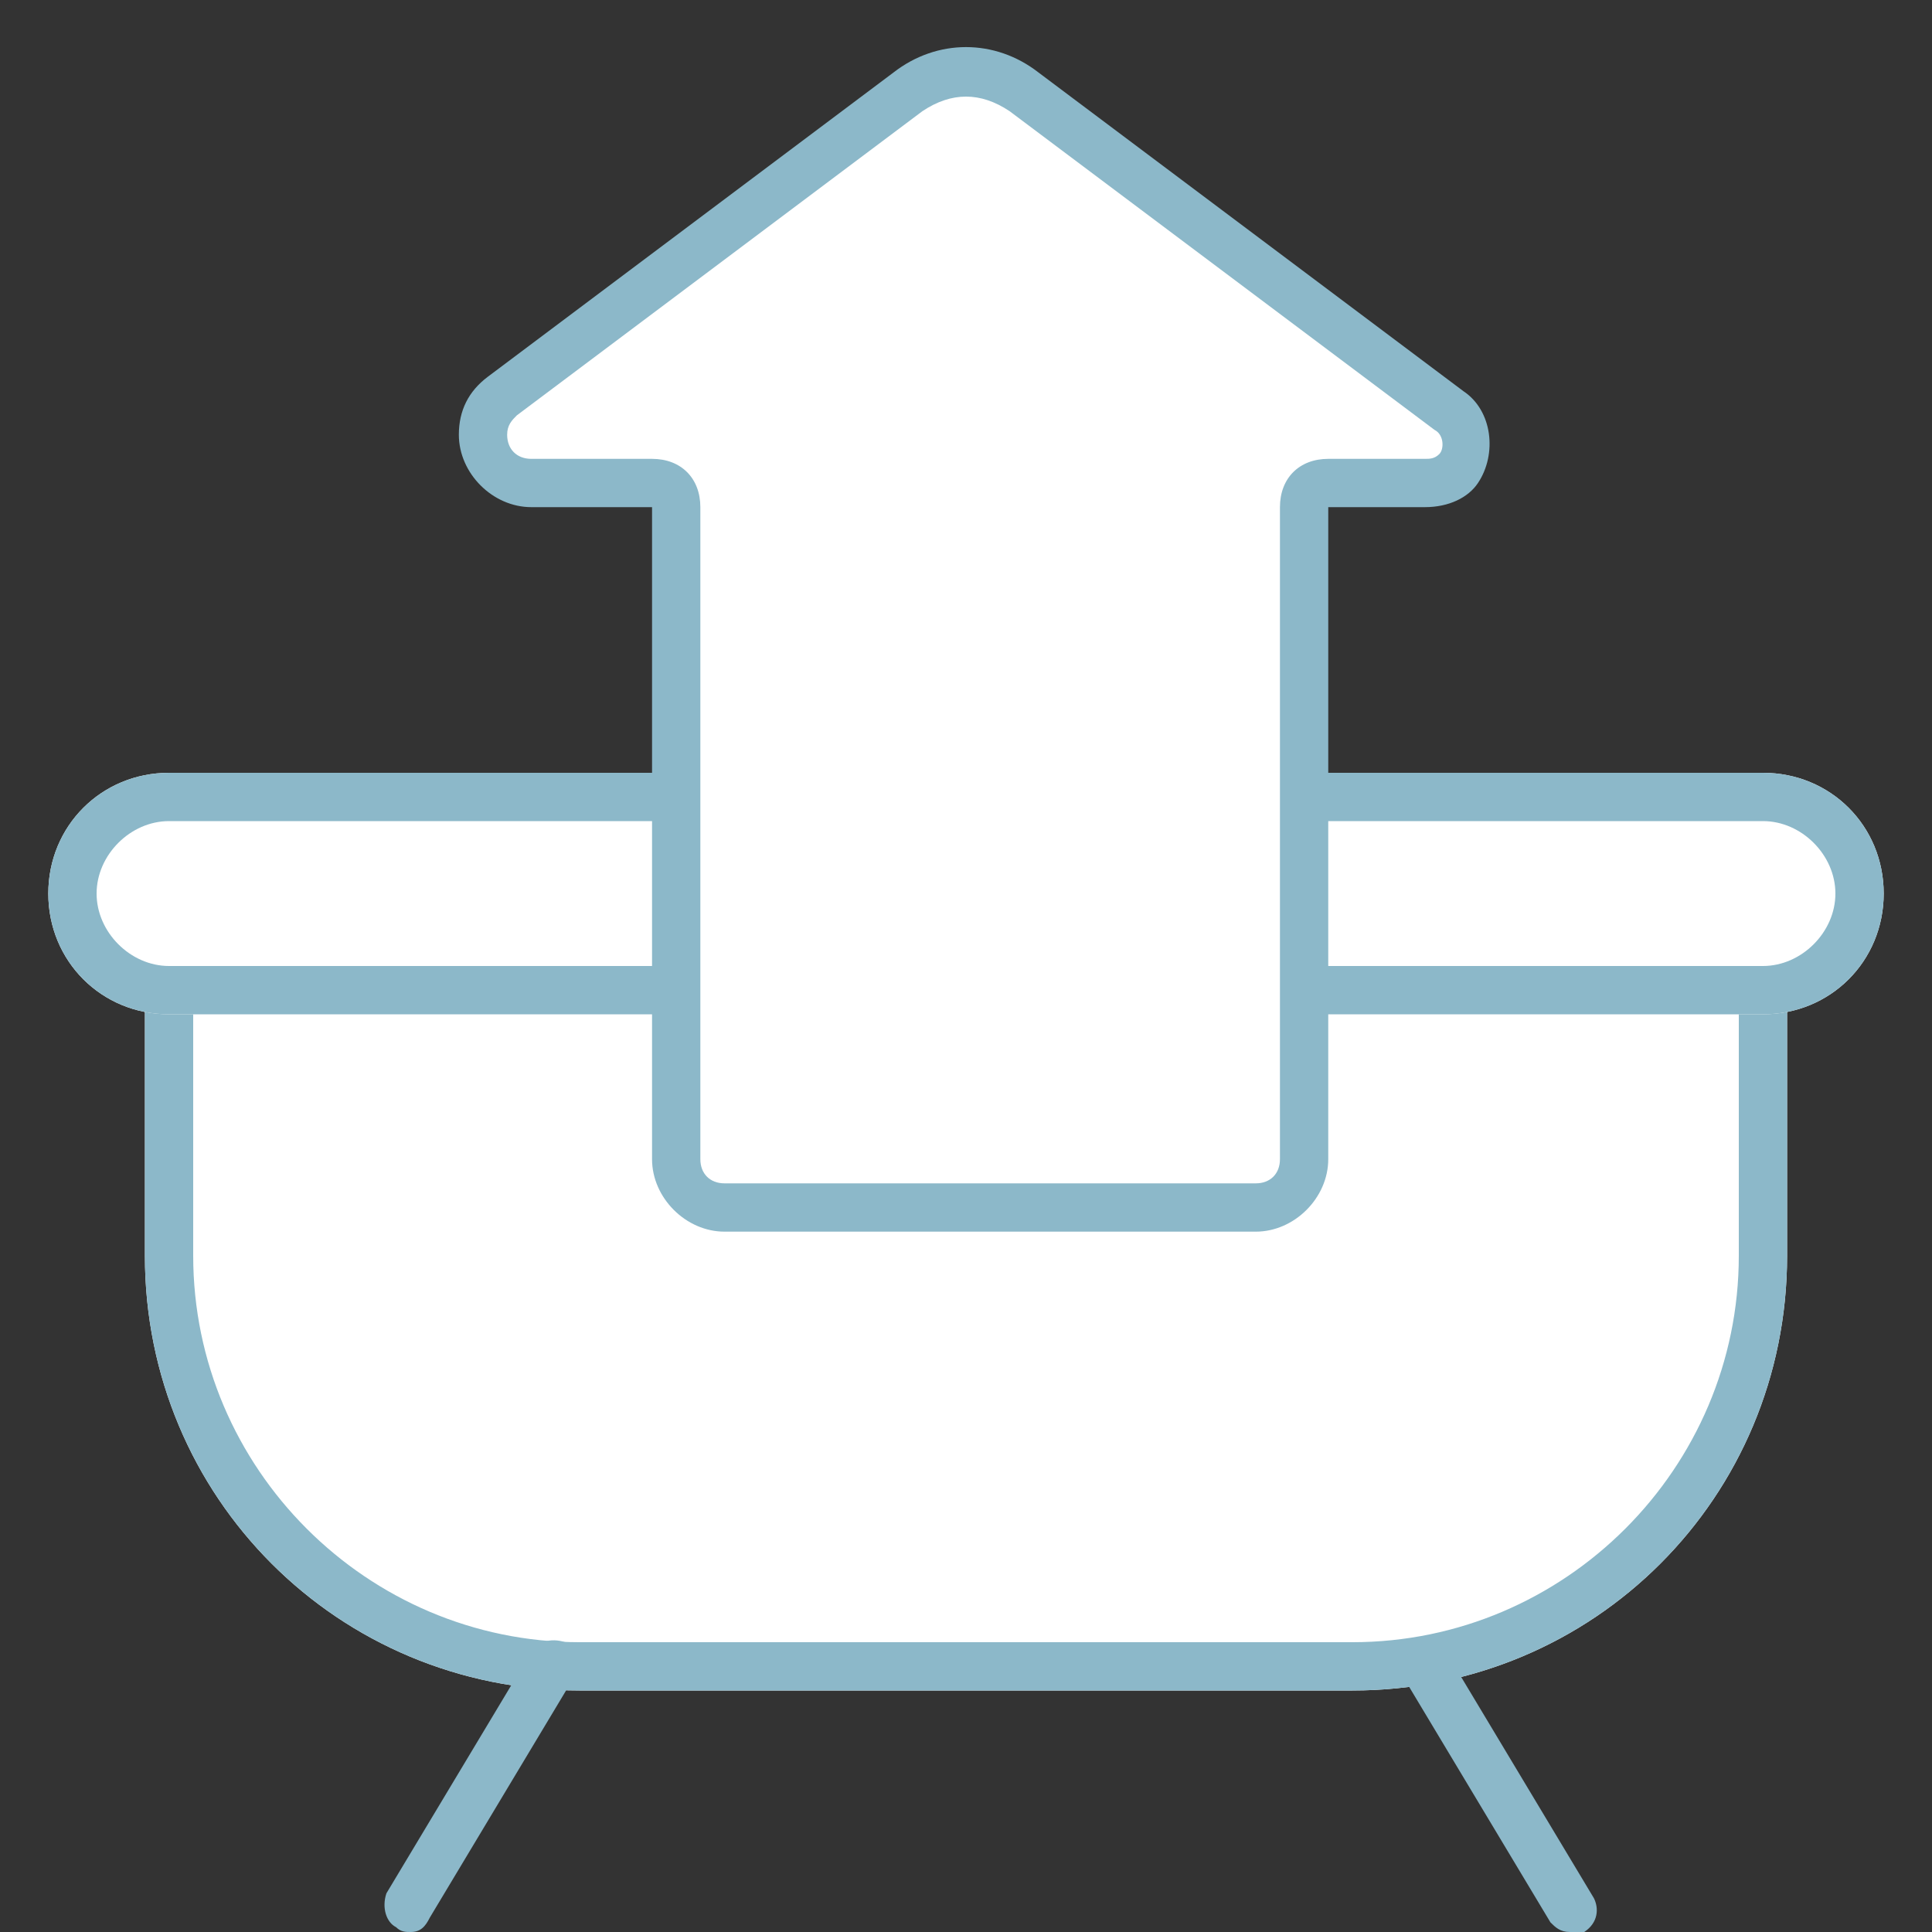
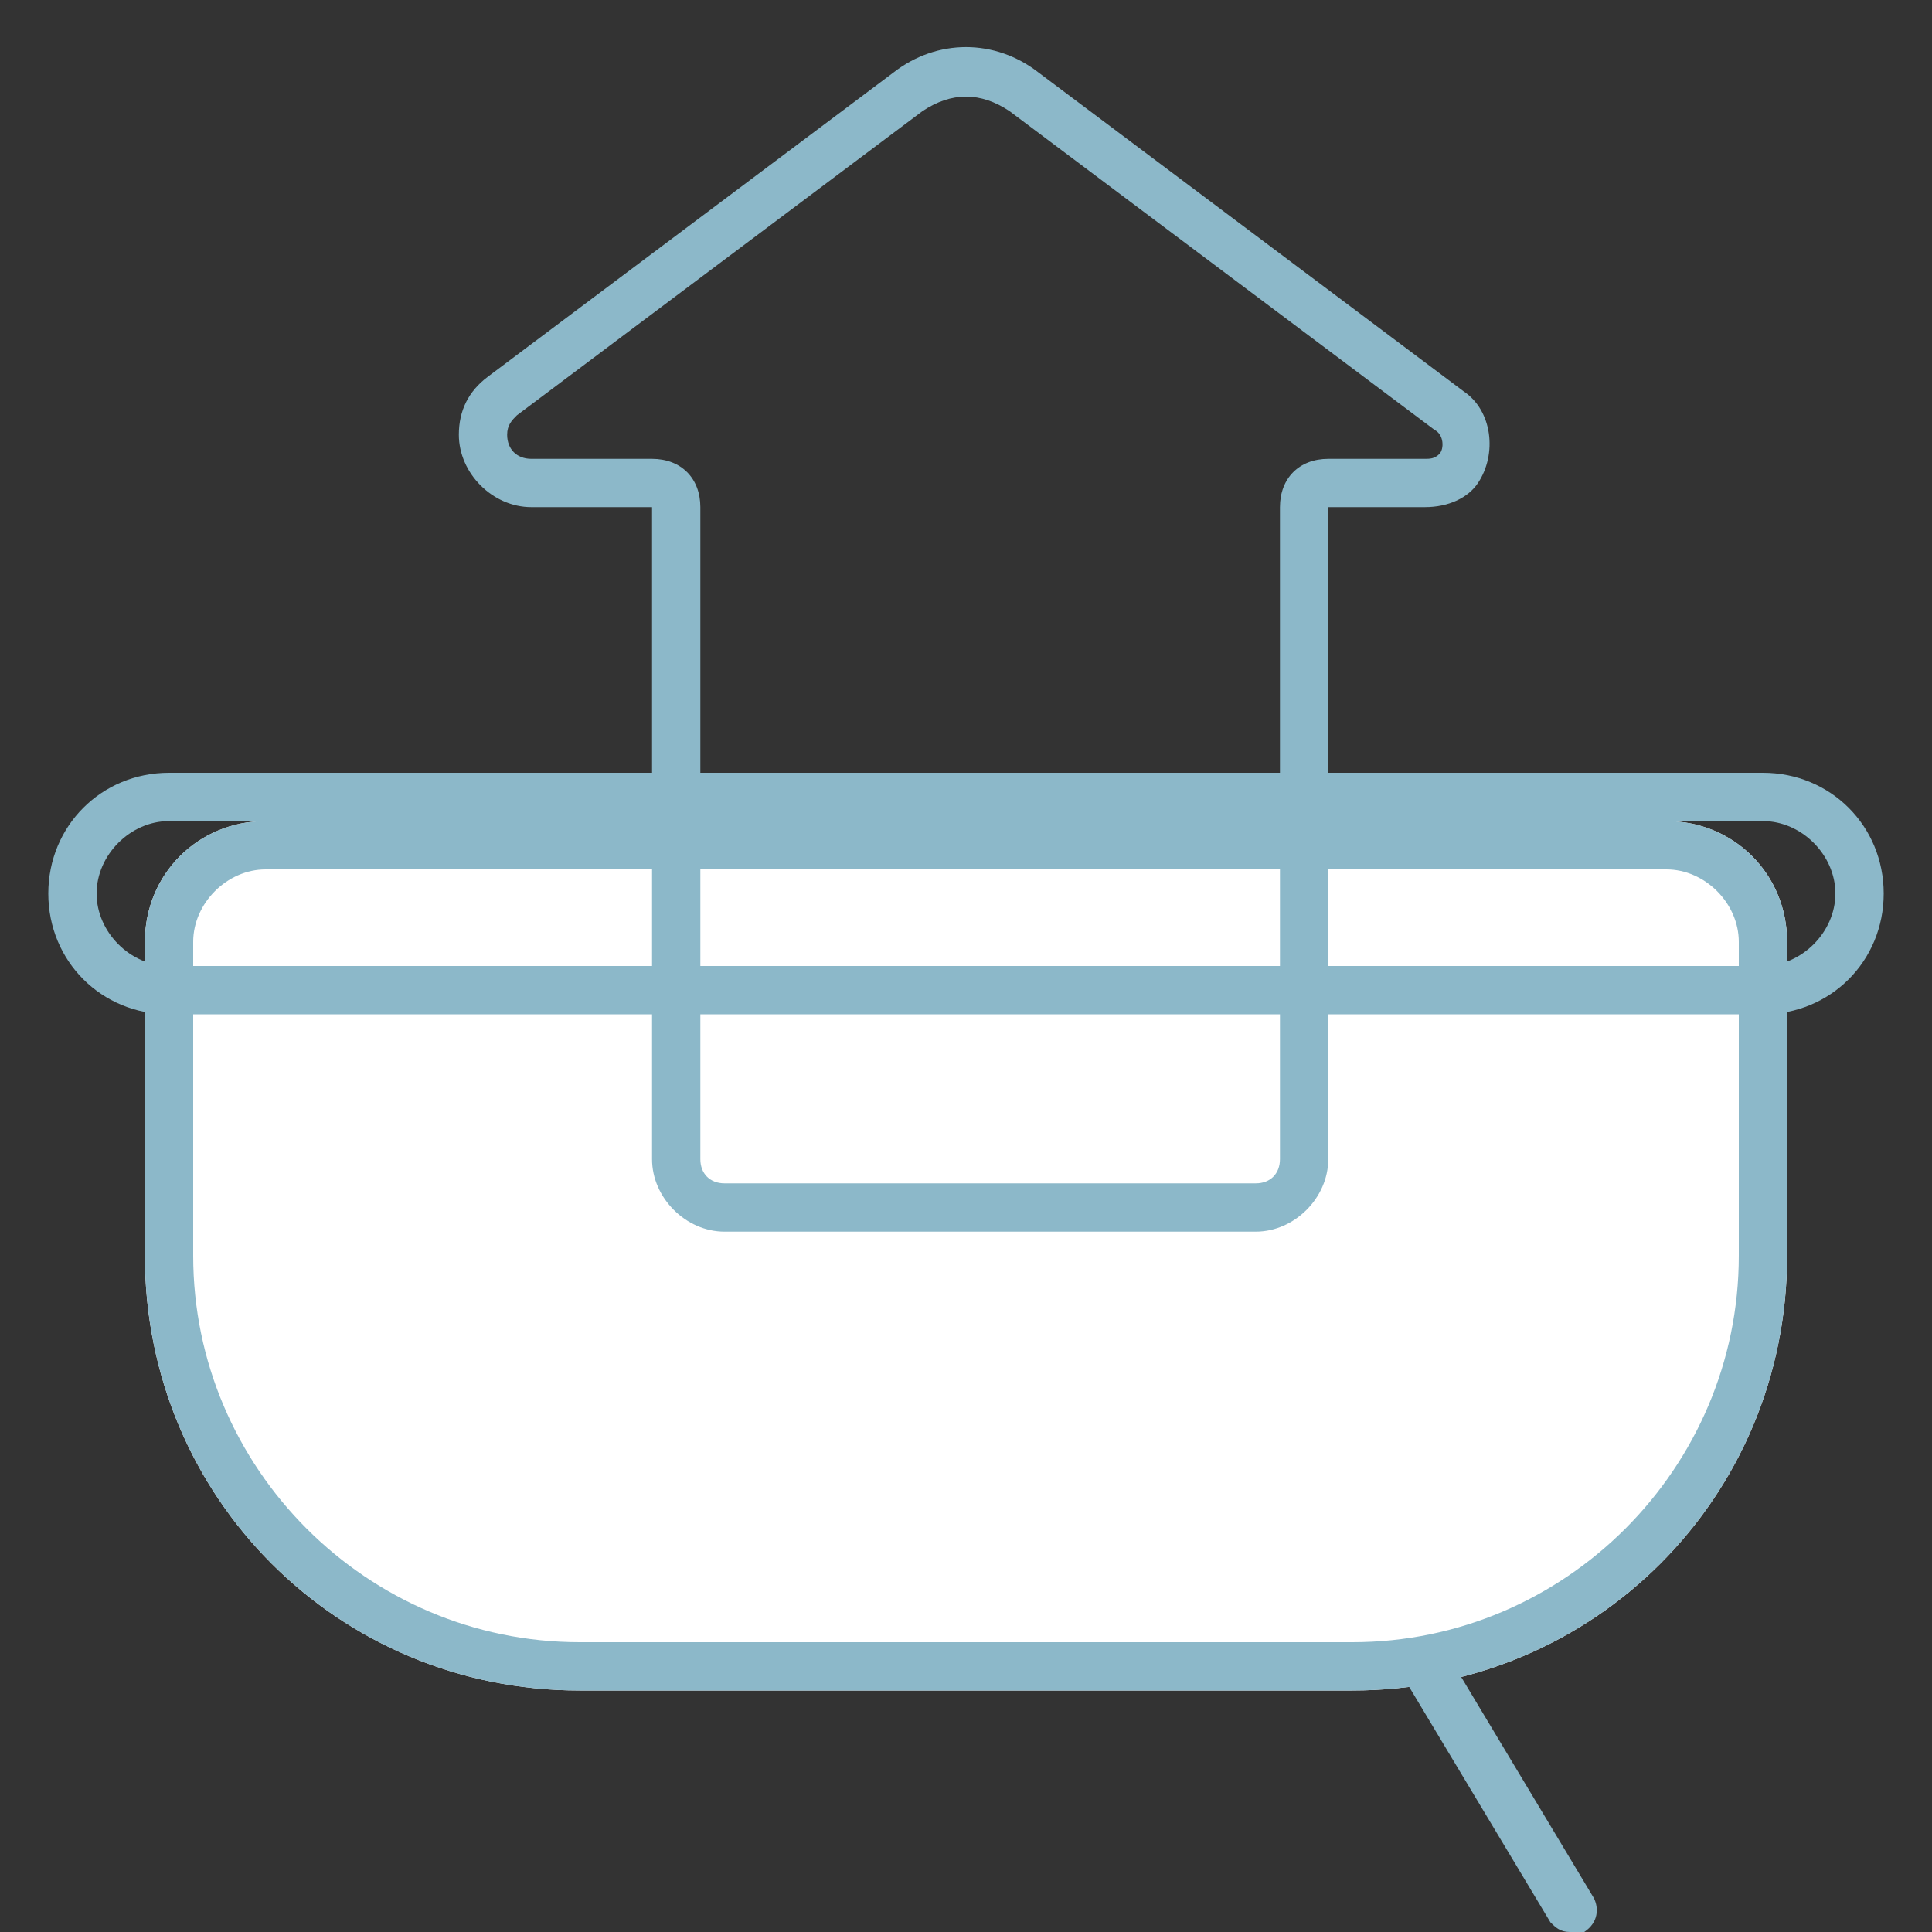
<svg xmlns="http://www.w3.org/2000/svg" version="1.1" id="Layer_1" x="0px" y="0px" viewBox="0 0 40 40" style="enable-background:new 0 0 40 40;" xml:space="preserve">
  <rect x="0" y="0" width="40" height="40" fill="#333333" stroke="none" />
  <style type="text/css">
	.st0{fill:#FFFFFF;}
	.st1{fill:#8CB8C9;}
</style>
  <title>Artboard</title>
  <desc>Created with Sketch.</desc>
  <g id="Artboard">
    <g id="Rectangle">
      <g>
        <path id="path-1" class="st0" d="M5.5,17h29c1.4,0,2.5,1.1,2.5,2.5V26c0,5-4,9-9,9H12c-5,0-9-4-9-9v-6.5C3,18.1,4.1,17,5.5,17z" />
      </g>
      <path class="st1" d="M28,35H12c-5,0-9-4-9-9v-6.5C3,18.1,4.1,17,5.5,17h29c1.4,0,2.5,1.1,2.5,2.5V26C37,31,33,35,28,35z M5.5,18    C4.7,18,4,18.7,4,19.5V26c0,4.4,3.6,8,8,8h16c4.4,0,8-3.6,8-8v-6.5c0-0.8-0.7-1.5-1.5-1.5H5.5z" />
    </g>
    <g id="Combined-Shape">
      <g>
-         <path id="path-2" class="st0" d="M3.5,16h33c1.4,0,2.5,1.1,2.5,2.5l0,0c0,1.4-1.1,2.5-2.5,2.5h-33C2.1,21,1,19.9,1,18.5l0,0     C1,17.1,2.1,16,3.5,16z" />
-       </g>
+         </g>
      <path class="st1" d="M36.5,21h-33C2.1,21,1,19.9,1,18.5S2.1,16,3.5,16h33c1.4,0,2.5,1.1,2.5,2.5S37.9,21,36.5,21z M3.5,17    C2.7,17,2,17.7,2,18.5S2.7,20,3.5,20h33c0.8,0,1.5-0.7,1.5-1.5S37.3,17,36.5,17H3.5z" />
    </g>
    <g>
-       <path id="Path_1_" class="st0" d="M14,24V10.5c0-0.3-0.2-0.5-0.5-0.5H11c-0.6,0-1-0.4-1-1c0-0.3,0.1-0.6,0.4-0.8l8.4-6.3    c0.7-0.5,1.7-0.5,2.4,0L30,8.5c0.4,0.3,0.4,0.8,0.2,1.2C30,9.9,29.8,10,29.5,10h-2c-0.3,0-0.5,0.2-0.5,0.5V24c0,0.6-0.4,1-1,1H15    C14.4,25,14,24.6,14,24z" />
      <path class="st1" d="M26,25.5H15c-0.8,0-1.5-0.7-1.5-1.5V10.5H11c-0.8,0-1.5-0.7-1.5-1.5c0-0.5,0.2-0.9,0.6-1.2l8.4-6.3    c0.9-0.7,2.1-0.7,3,0l8.8,6.6c0.6,0.4,0.7,1.3,0.3,1.9c-0.2,0.3-0.6,0.5-1.1,0.5h-2V24C27.5,24.8,26.8,25.5,26,25.5z M20,2    c-0.3,0-0.6,0.1-0.9,0.3l-8.4,6.3c-0.1,0.1-0.2,0.2-0.2,0.4c0,0.3,0.2,0.5,0.5,0.5h2.5c0.6,0,1,0.4,1,1V24c0,0.3,0.2,0.5,0.5,0.5    h11c0.3,0,0.5-0.2,0.5-0.5V10.5c0-0.6,0.4-1,1-1h2c0.1,0,0.2,0,0.3-0.1c0.1-0.1,0.1-0.4-0.1-0.5l-8.8-6.6C20.6,2.1,20.3,2,20,2z" />
    </g>
-     <path class="st1" d="M8.5,40c-0.1,0-0.2,0-0.3-0.1C8,39.8,7.9,39.5,8,39.2l3-5c0.1-0.2,0.4-0.3,0.7-0.2c0.2,0.1,0.3,0.4,0.2,0.7   l-3,5C8.8,39.9,8.7,40,8.5,40z" />
    <path class="st1" d="M32.5,40c-0.2,0-0.3-0.1-0.4-0.2l-3-5c-0.1-0.2-0.1-0.5,0.2-0.7c0.2-0.1,0.5-0.1,0.7,0.2l3,5   c0.1,0.2,0.1,0.5-0.2,0.7C32.7,40,32.6,40,32.5,40z" />
  </g>
</svg>